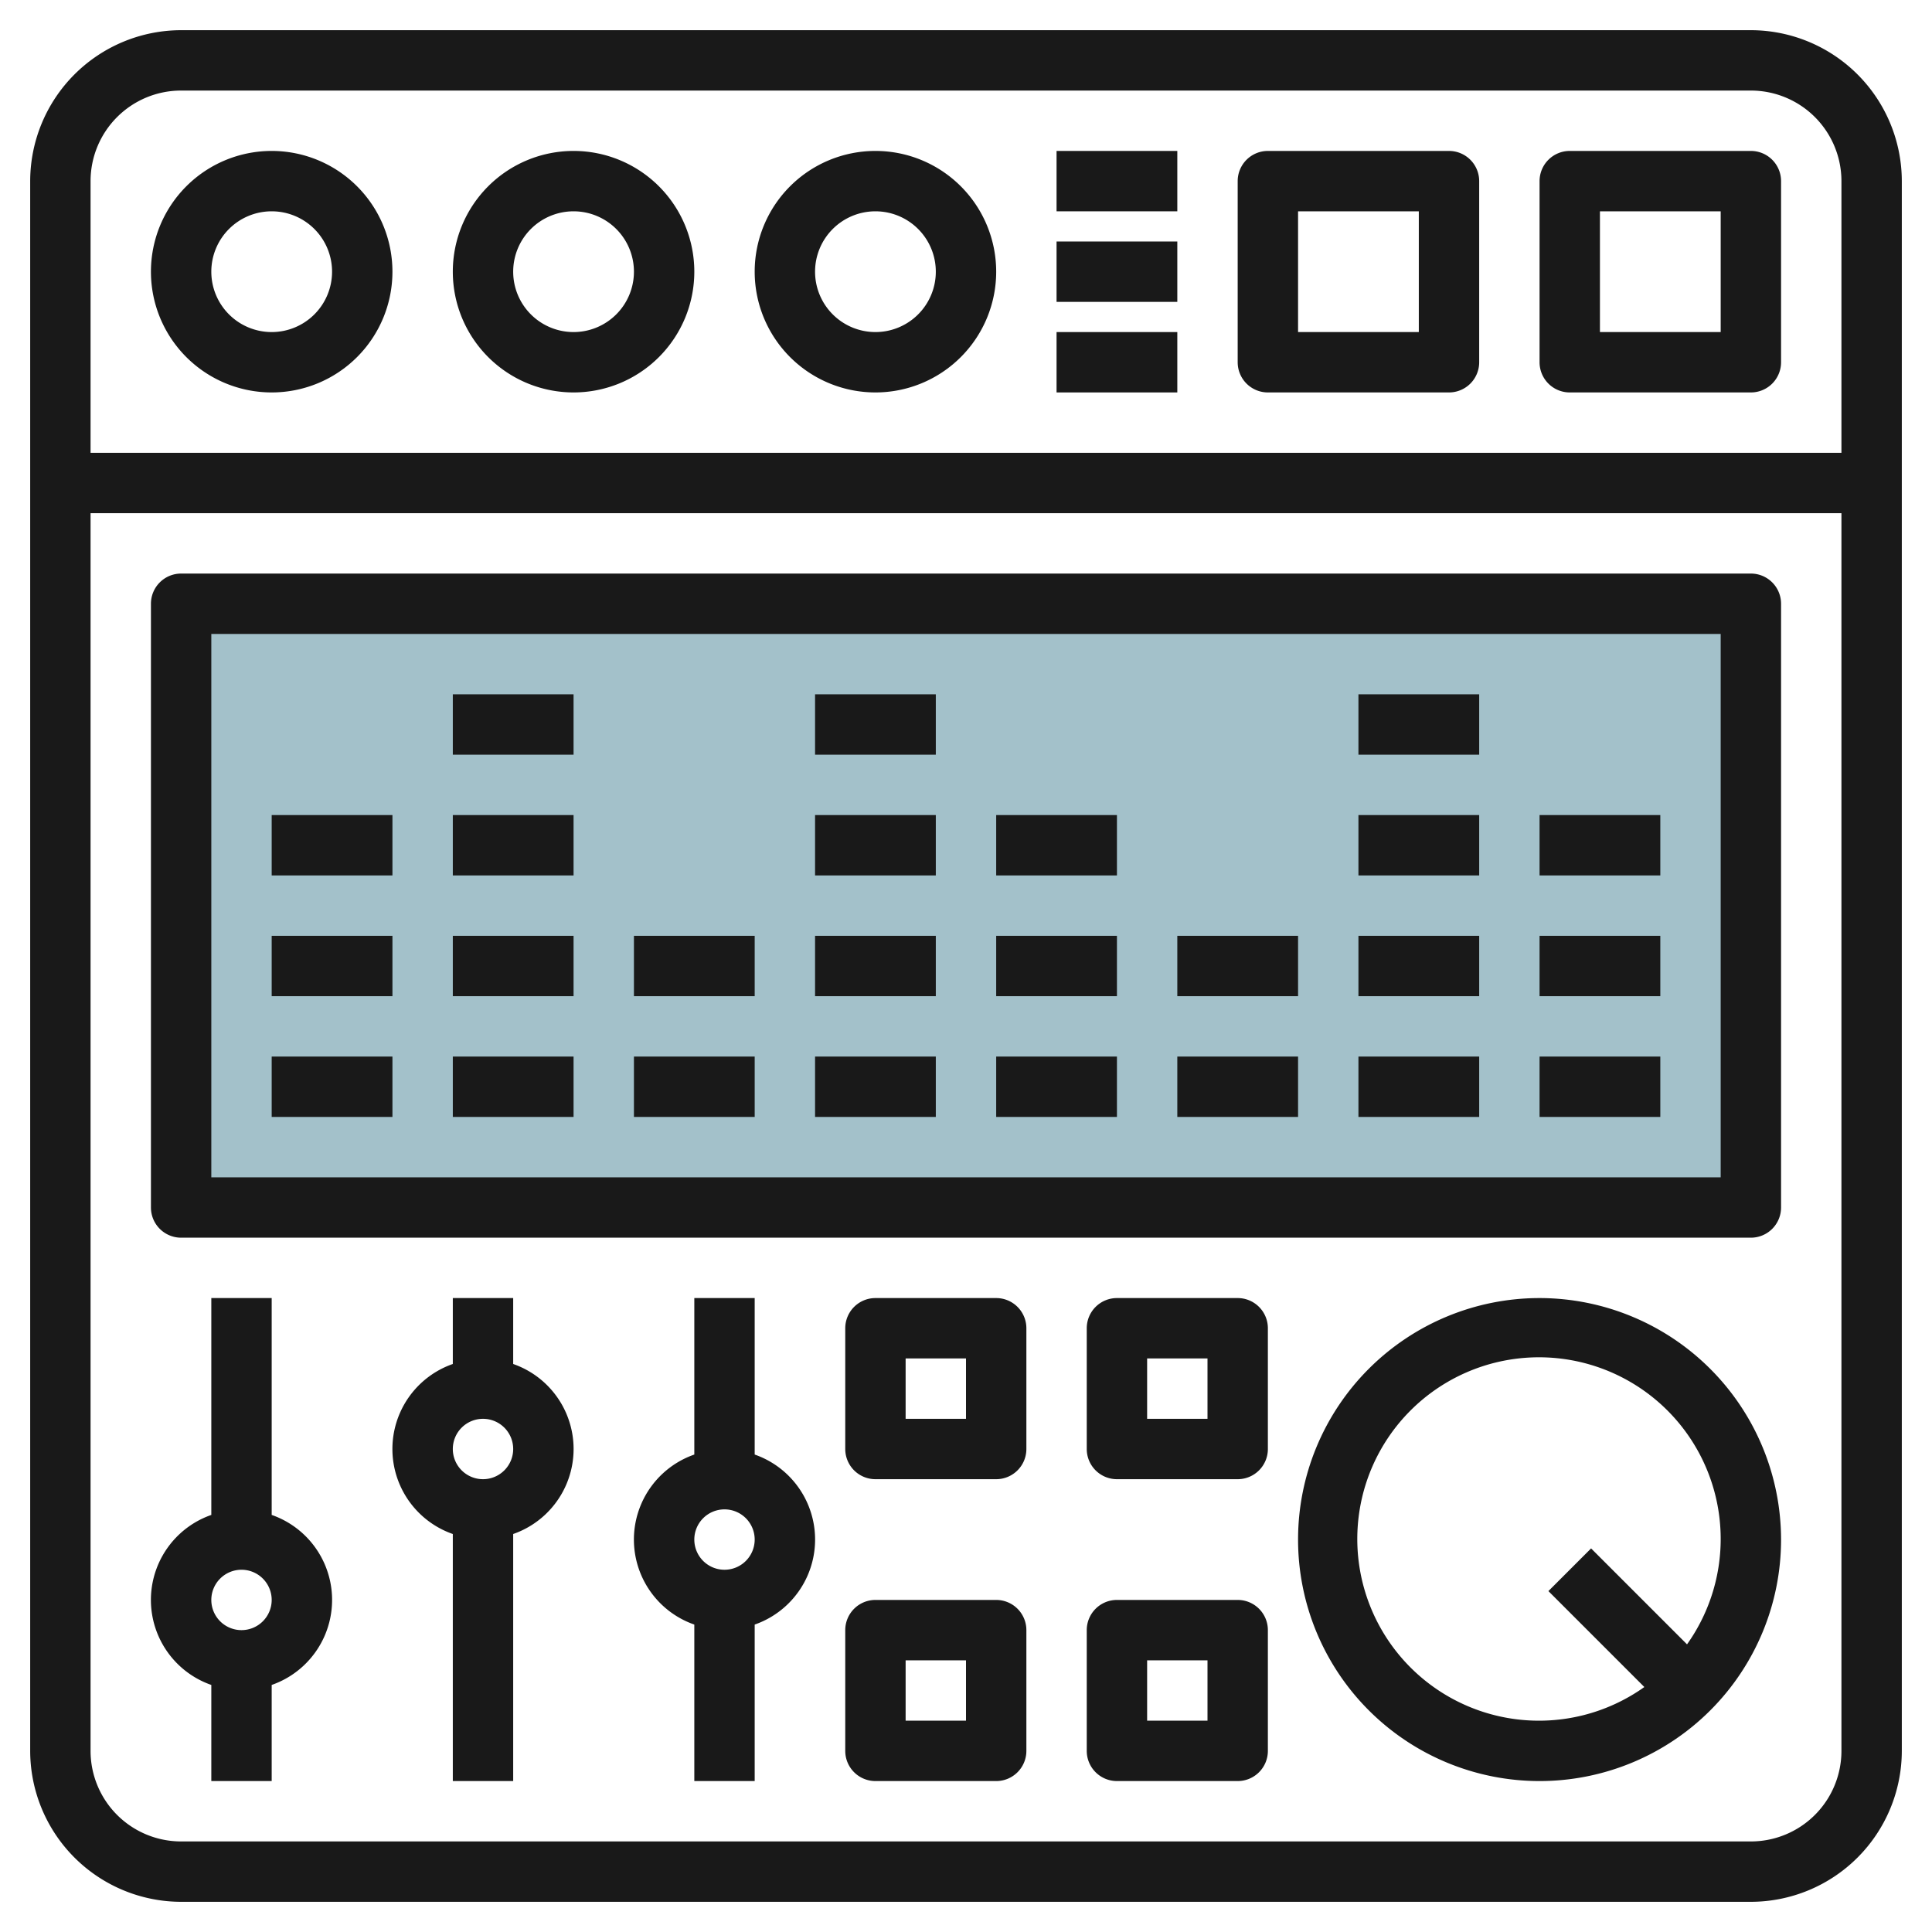
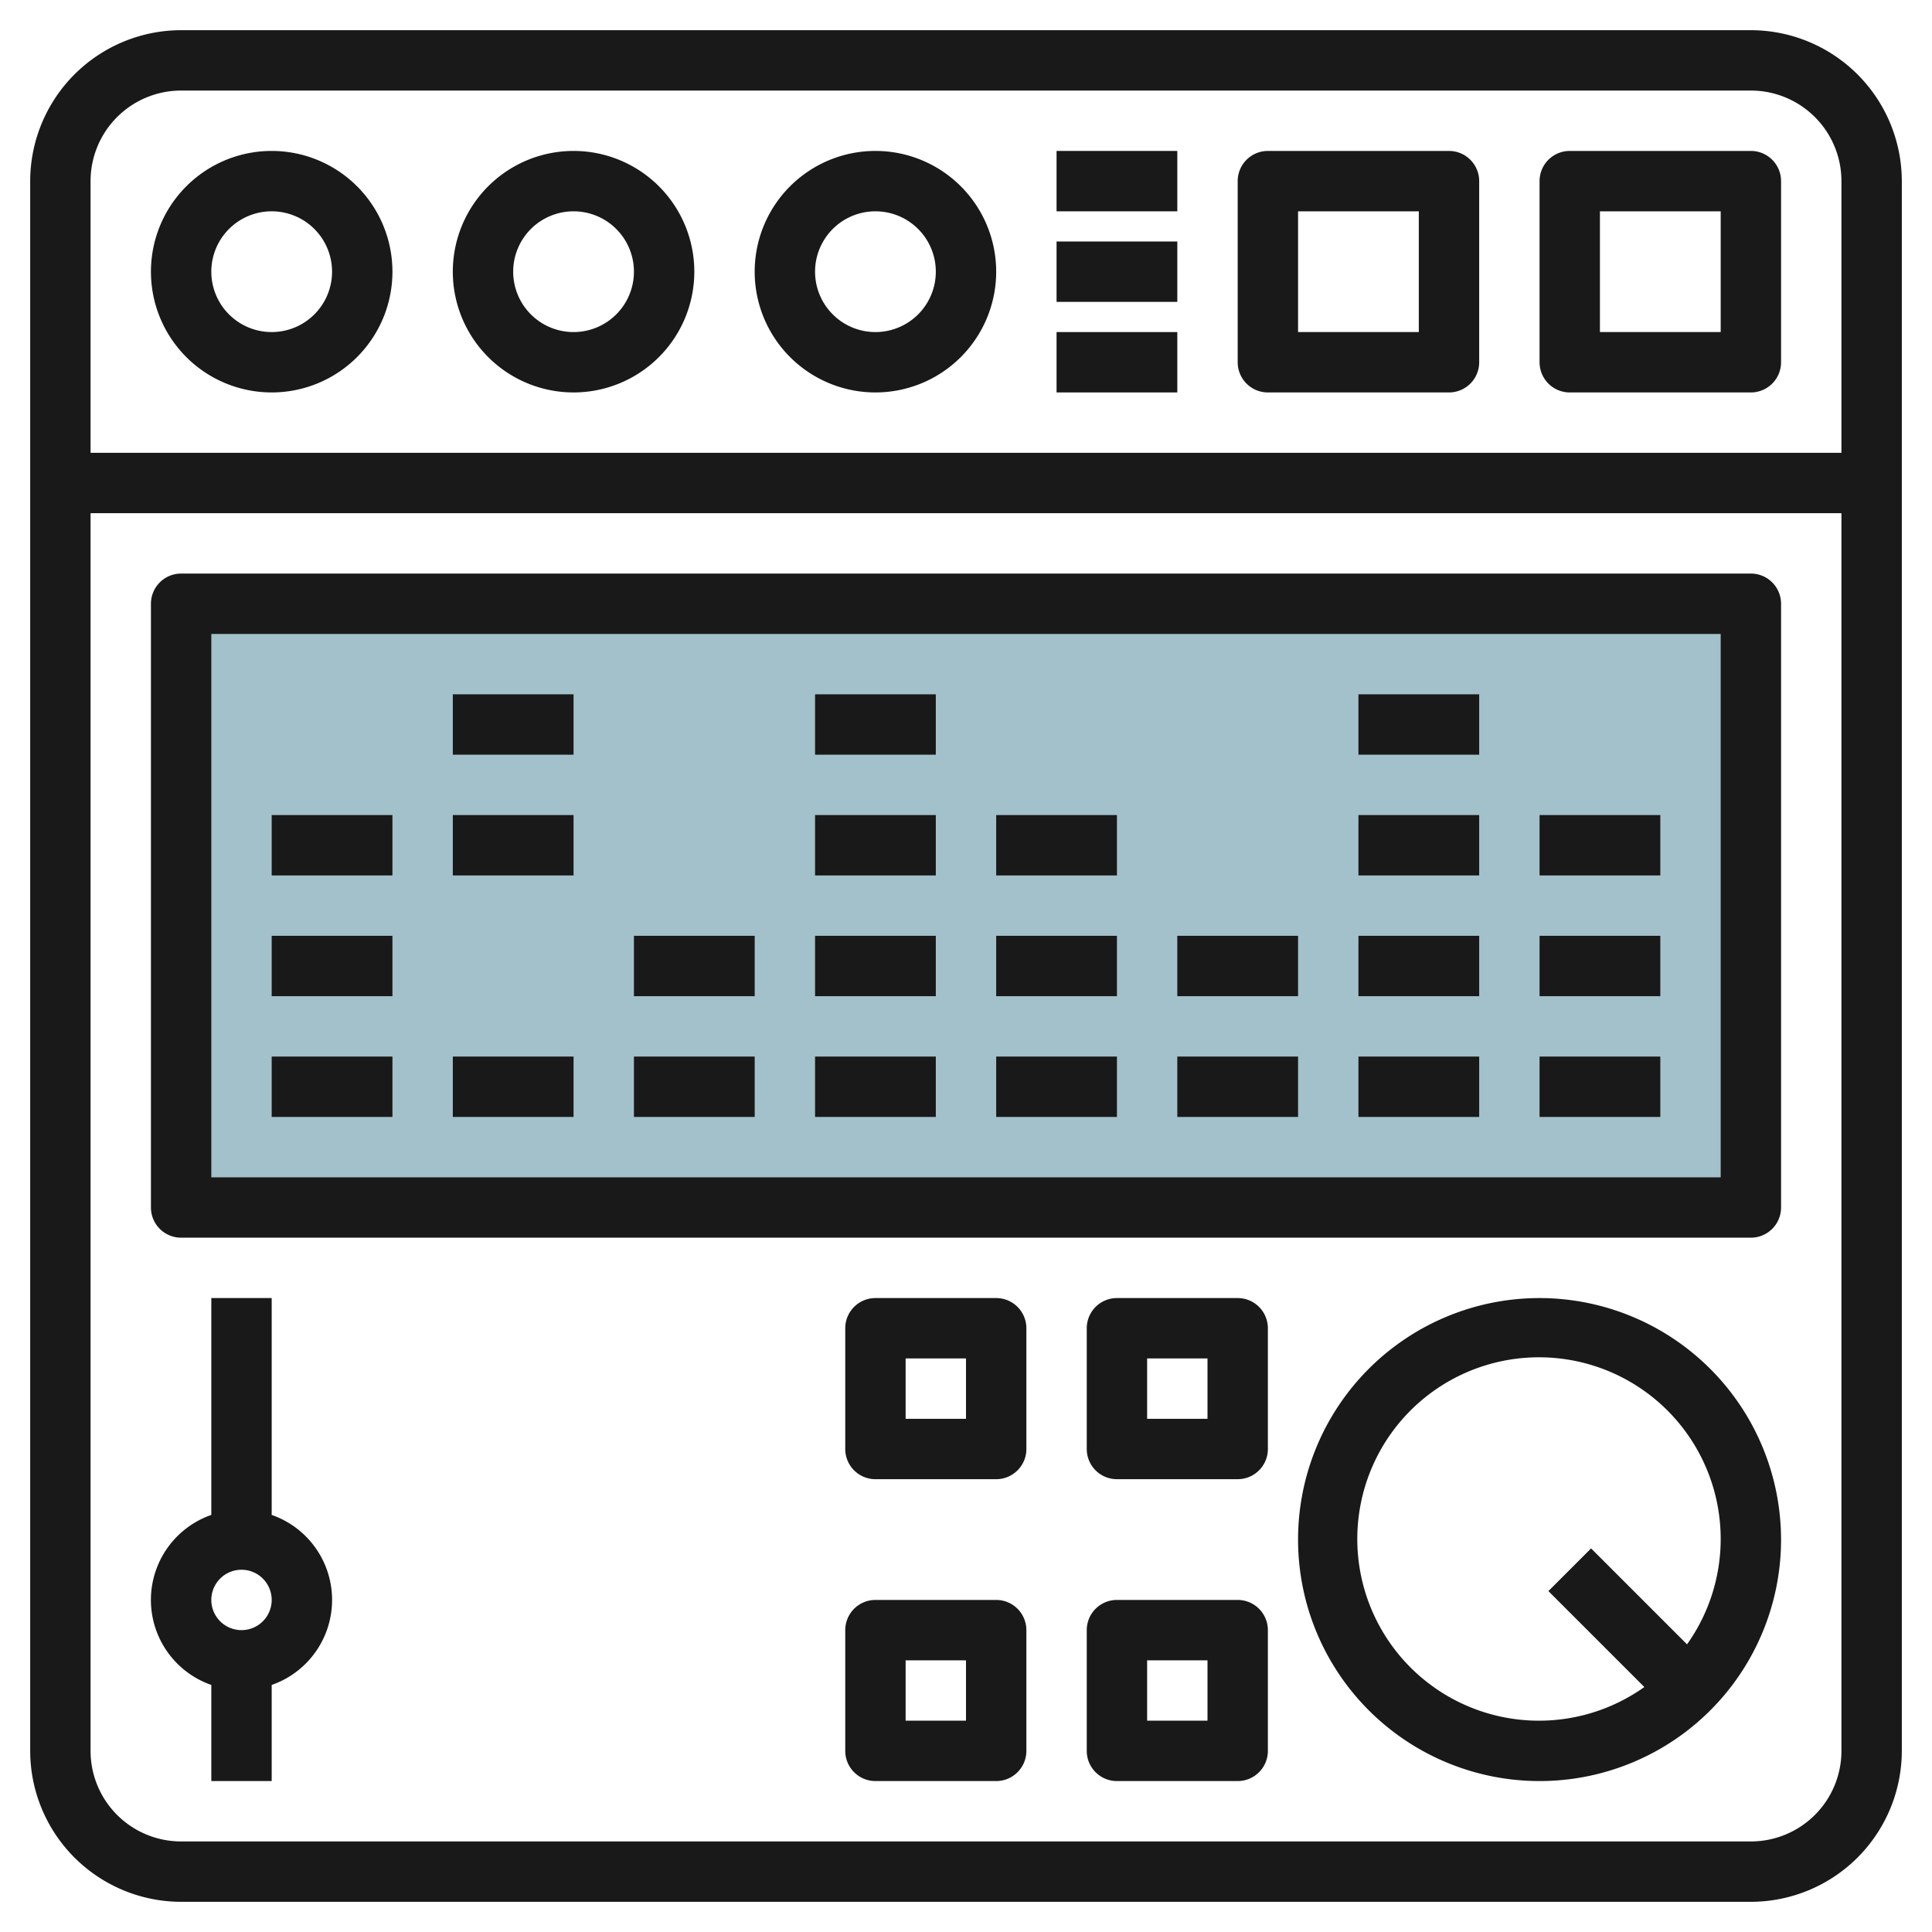
<svg xmlns="http://www.w3.org/2000/svg" id="Layer_3" height="512" viewBox="0 0 64 64" width="512" data-name="Layer 3">
  <path d="m6 20h52v20h-52z" fill="#a3c1ca" />
  <g fill="#191919">
    <path d="m58 1h-52a5.006 5.006 0 0 0 -5 5v52a5.006 5.006 0 0 0 5 5h52a5.006 5.006 0 0 0 5-5v-52a5.006 5.006 0 0 0 -5-5zm-52 2h52a3 3 0 0 1 3 3v9h-58v-9a3 3 0 0 1 3-3zm52 58h-52a3 3 0 0 1 -3-3v-41h58v41a3 3 0 0 1 -3 3z" />
    <path d="m9 13a4 4 0 1 0 -4-4 4 4 0 0 0 4 4zm0-6a2 2 0 1 1 -2 2 2 2 0 0 1 2-2z" />
    <path d="m19 13a4 4 0 1 0 -4-4 4 4 0 0 0 4 4zm0-6a2 2 0 1 1 -2 2 2 2 0 0 1 2-2z" />
    <path d="m29 13a4 4 0 1 0 -4-4 4 4 0 0 0 4 4zm0-6a2 2 0 1 1 -2 2 2 2 0 0 1 2-2z" />
    <path d="m42 13h6a1 1 0 0 0 1-1v-6a1 1 0 0 0 -1-1h-6a1 1 0 0 0 -1 1v6a1 1 0 0 0 1 1zm1-6h4v4h-4z" />
    <path d="m52 13h6a1 1 0 0 0 1-1v-6a1 1 0 0 0 -1-1h-6a1 1 0 0 0 -1 1v6a1 1 0 0 0 1 1zm1-6h4v4h-4z" />
    <path d="m35 8h4v2h-4z" />
    <path d="m35 5h4v2h-4z" />
    <path d="m35 11h4v2h-4z" />
    <path d="m58 19h-52a1 1 0 0 0 -1 1v20a1 1 0 0 0 1 1h52a1 1 0 0 0 1-1v-20a1 1 0 0 0 -1-1zm-1 20h-50v-18h50z" />
    <path d="m9 35h4v2h-4z" />
    <path d="m9 31h4v2h-4z" />
    <path d="m9 27h4v2h-4z" />
    <path d="m15 35h4v2h-4z" />
-     <path d="m15 31h4v2h-4z" />
    <path d="m15 27h4v2h-4z" />
    <path d="m15 23h4v2h-4z" />
    <path d="m21 35h4v2h-4z" />
    <path d="m21 31h4v2h-4z" />
    <path d="m27 35h4v2h-4z" />
    <path d="m27 31h4v2h-4z" />
    <path d="m27 27h4v2h-4z" />
    <path d="m27 23h4v2h-4z" />
    <path d="m33 35h4v2h-4z" />
    <path d="m33 31h4v2h-4z" />
    <path d="m33 27h4v2h-4z" />
    <path d="m39 35h4v2h-4z" />
    <path d="m39 31h4v2h-4z" />
    <path d="m45 35h4v2h-4z" />
    <path d="m45 31h4v2h-4z" />
    <path d="m45 27h4v2h-4z" />
    <path d="m45 23h4v2h-4z" />
    <path d="m51 35h4v2h-4z" />
    <path d="m51 31h4v2h-4z" />
    <path d="m51 27h4v2h-4z" />
    <path d="m9 50.184v-7.184h-2v7.184a2.982 2.982 0 0 0 0 5.632v3.184h2v-3.184a2.982 2.982 0 0 0 0-5.632zm-1 3.816a1 1 0 1 1 1-1 1 1 0 0 1 -1 1z" />
-     <path d="m17 45.184v-2.184h-2v2.184a2.982 2.982 0 0 0 0 5.632v8.184h2v-8.184a2.982 2.982 0 0 0 0-5.632zm-1 3.816a1 1 0 1 1 1-1 1 1 0 0 1 -1 1z" />
-     <path d="m25 48.184v-5.184h-2v5.184a2.982 2.982 0 0 0 0 5.632v5.184h2v-5.184a2.982 2.982 0 0 0 0-5.632zm-1 3.816a1 1 0 1 1 1-1 1 1 0 0 1 -1 1z" />
    <path d="m51 43a8 8 0 1 0 8 8 8.009 8.009 0 0 0 -8-8zm4.885 11.471-3.178-3.178-1.414 1.414 3.178 3.178a6.019 6.019 0 1 1 1.414-1.414z" />
    <path d="m33 43h-4a1 1 0 0 0 -1 1v4a1 1 0 0 0 1 1h4a1 1 0 0 0 1-1v-4a1 1 0 0 0 -1-1zm-1 4h-2v-2h2z" />
    <path d="m41 43h-4a1 1 0 0 0 -1 1v4a1 1 0 0 0 1 1h4a1 1 0 0 0 1-1v-4a1 1 0 0 0 -1-1zm-1 4h-2v-2h2z" />
    <path d="m33 53h-4a1 1 0 0 0 -1 1v4a1 1 0 0 0 1 1h4a1 1 0 0 0 1-1v-4a1 1 0 0 0 -1-1zm-1 4h-2v-2h2z" />
    <path d="m41 53h-4a1 1 0 0 0 -1 1v4a1 1 0 0 0 1 1h4a1 1 0 0 0 1-1v-4a1 1 0 0 0 -1-1zm-1 4h-2v-2h2z" />
  </g>
</svg>